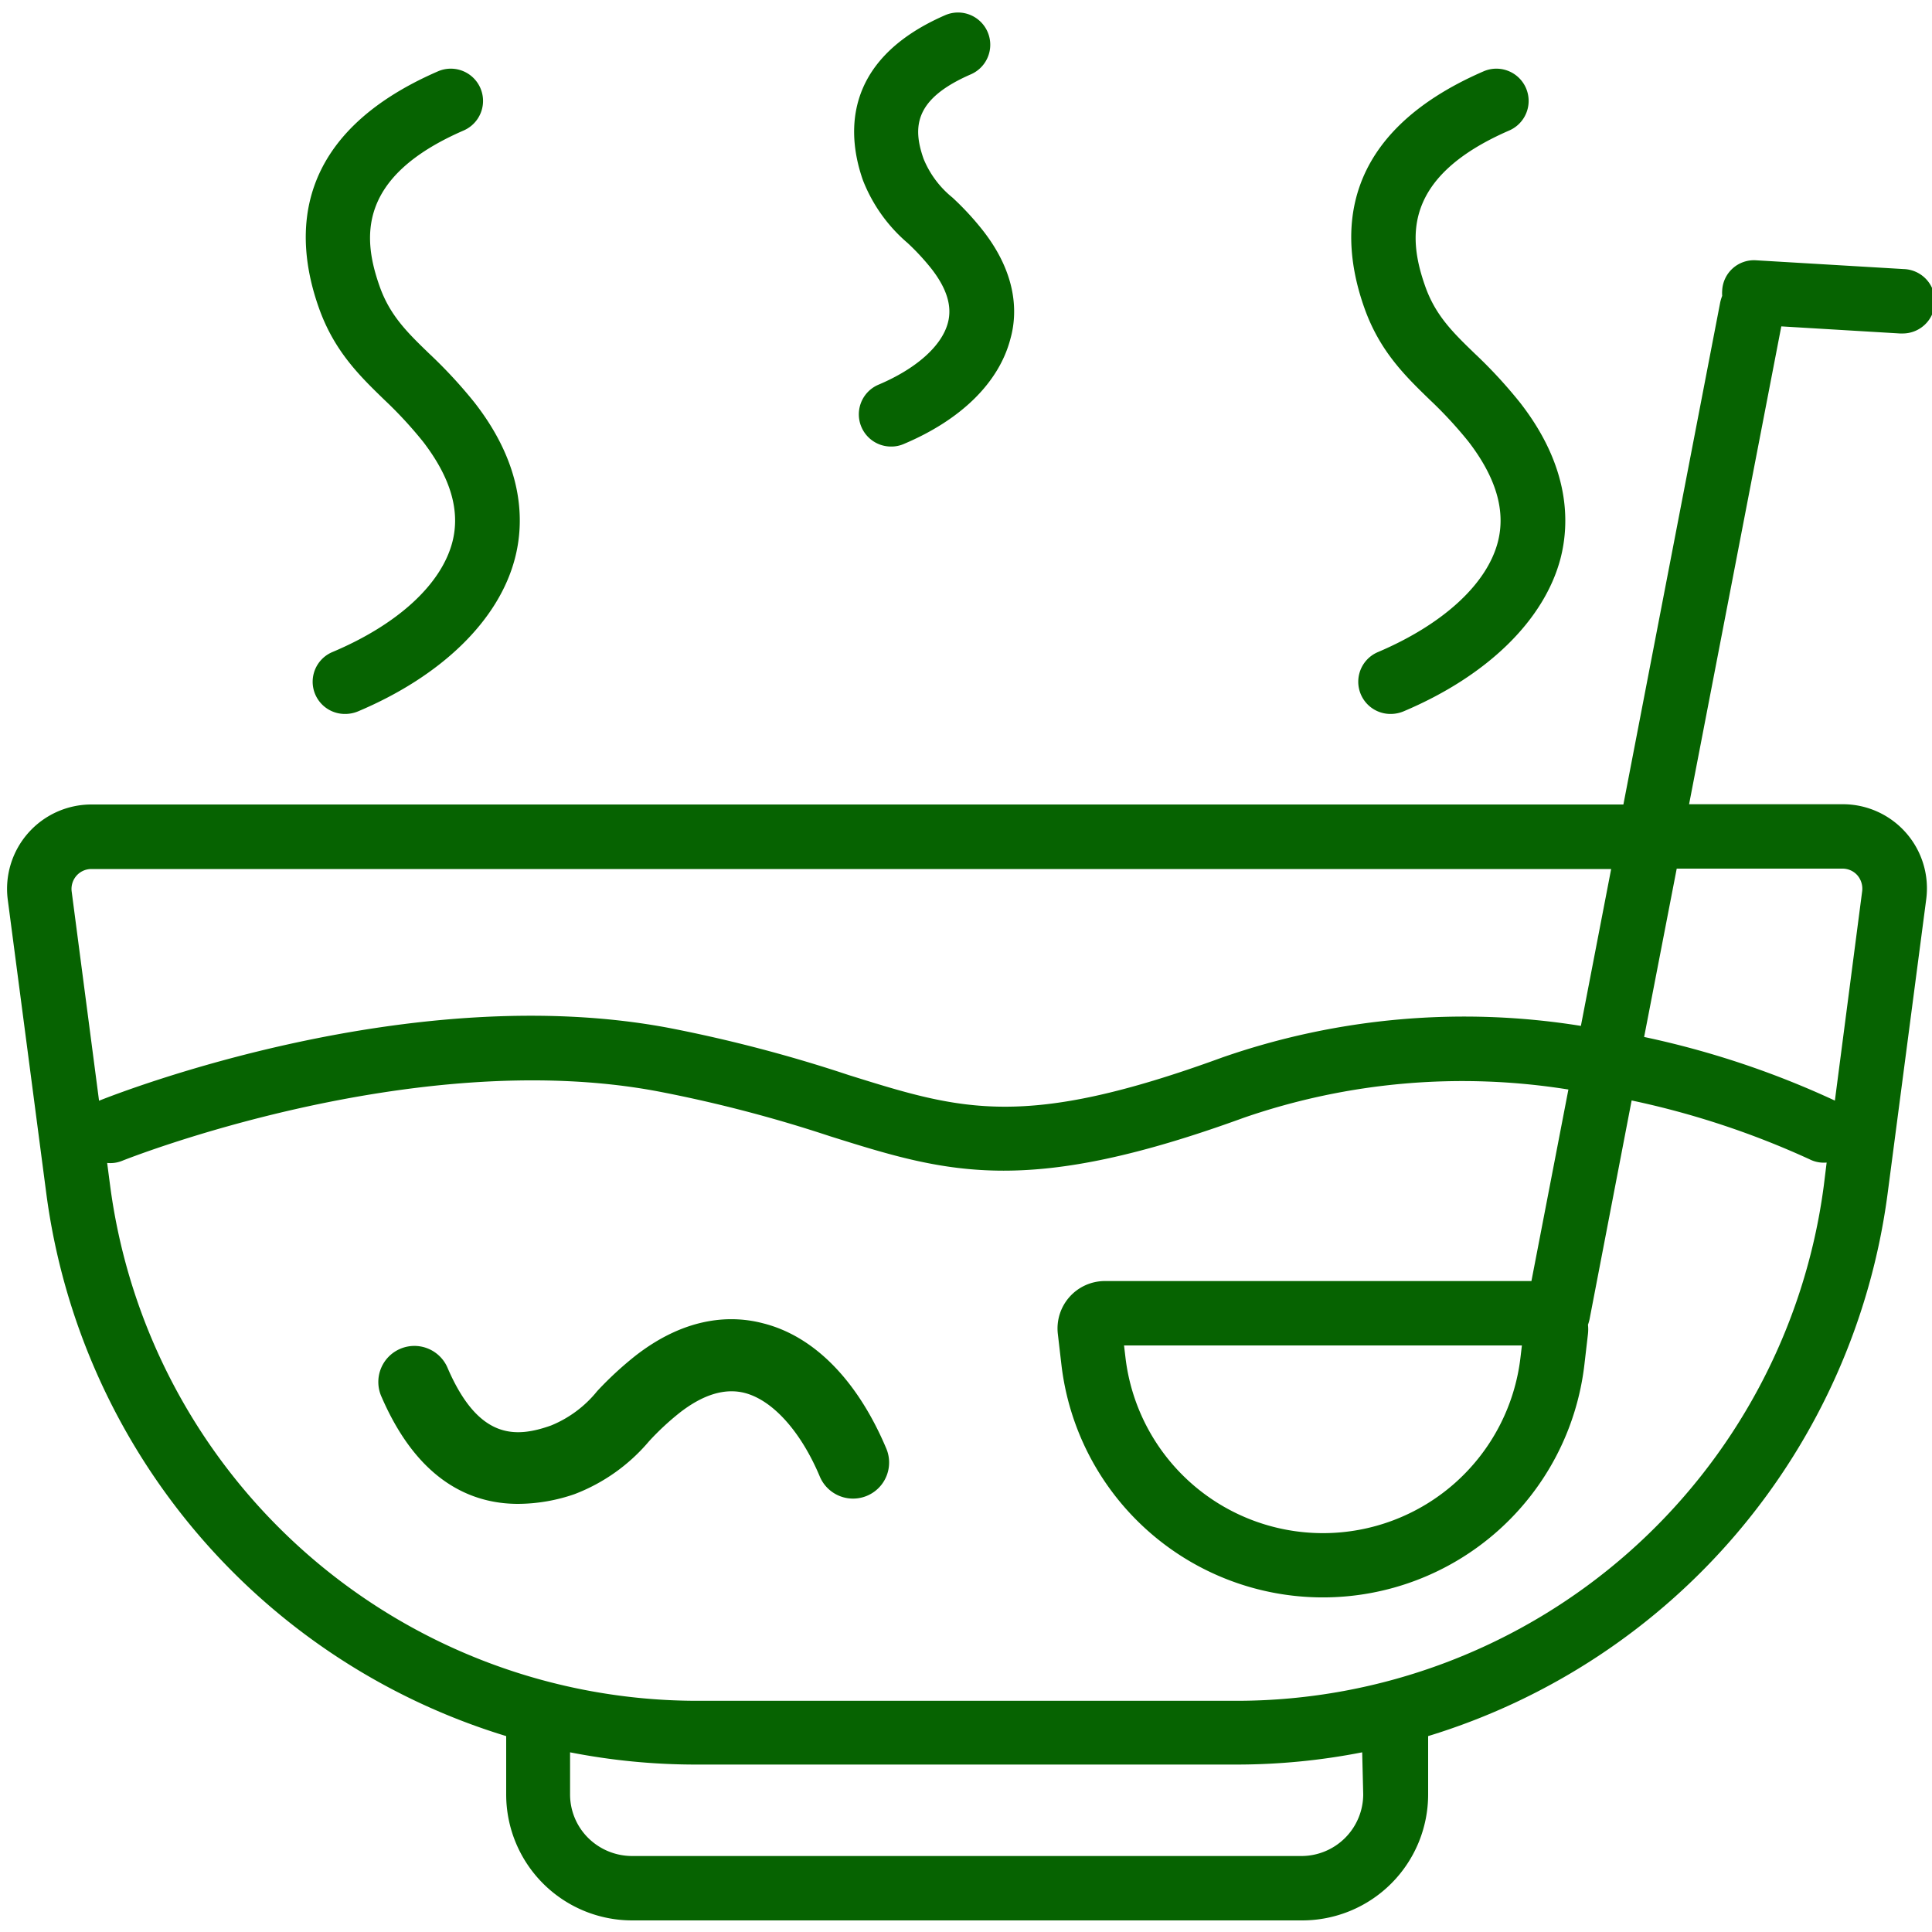
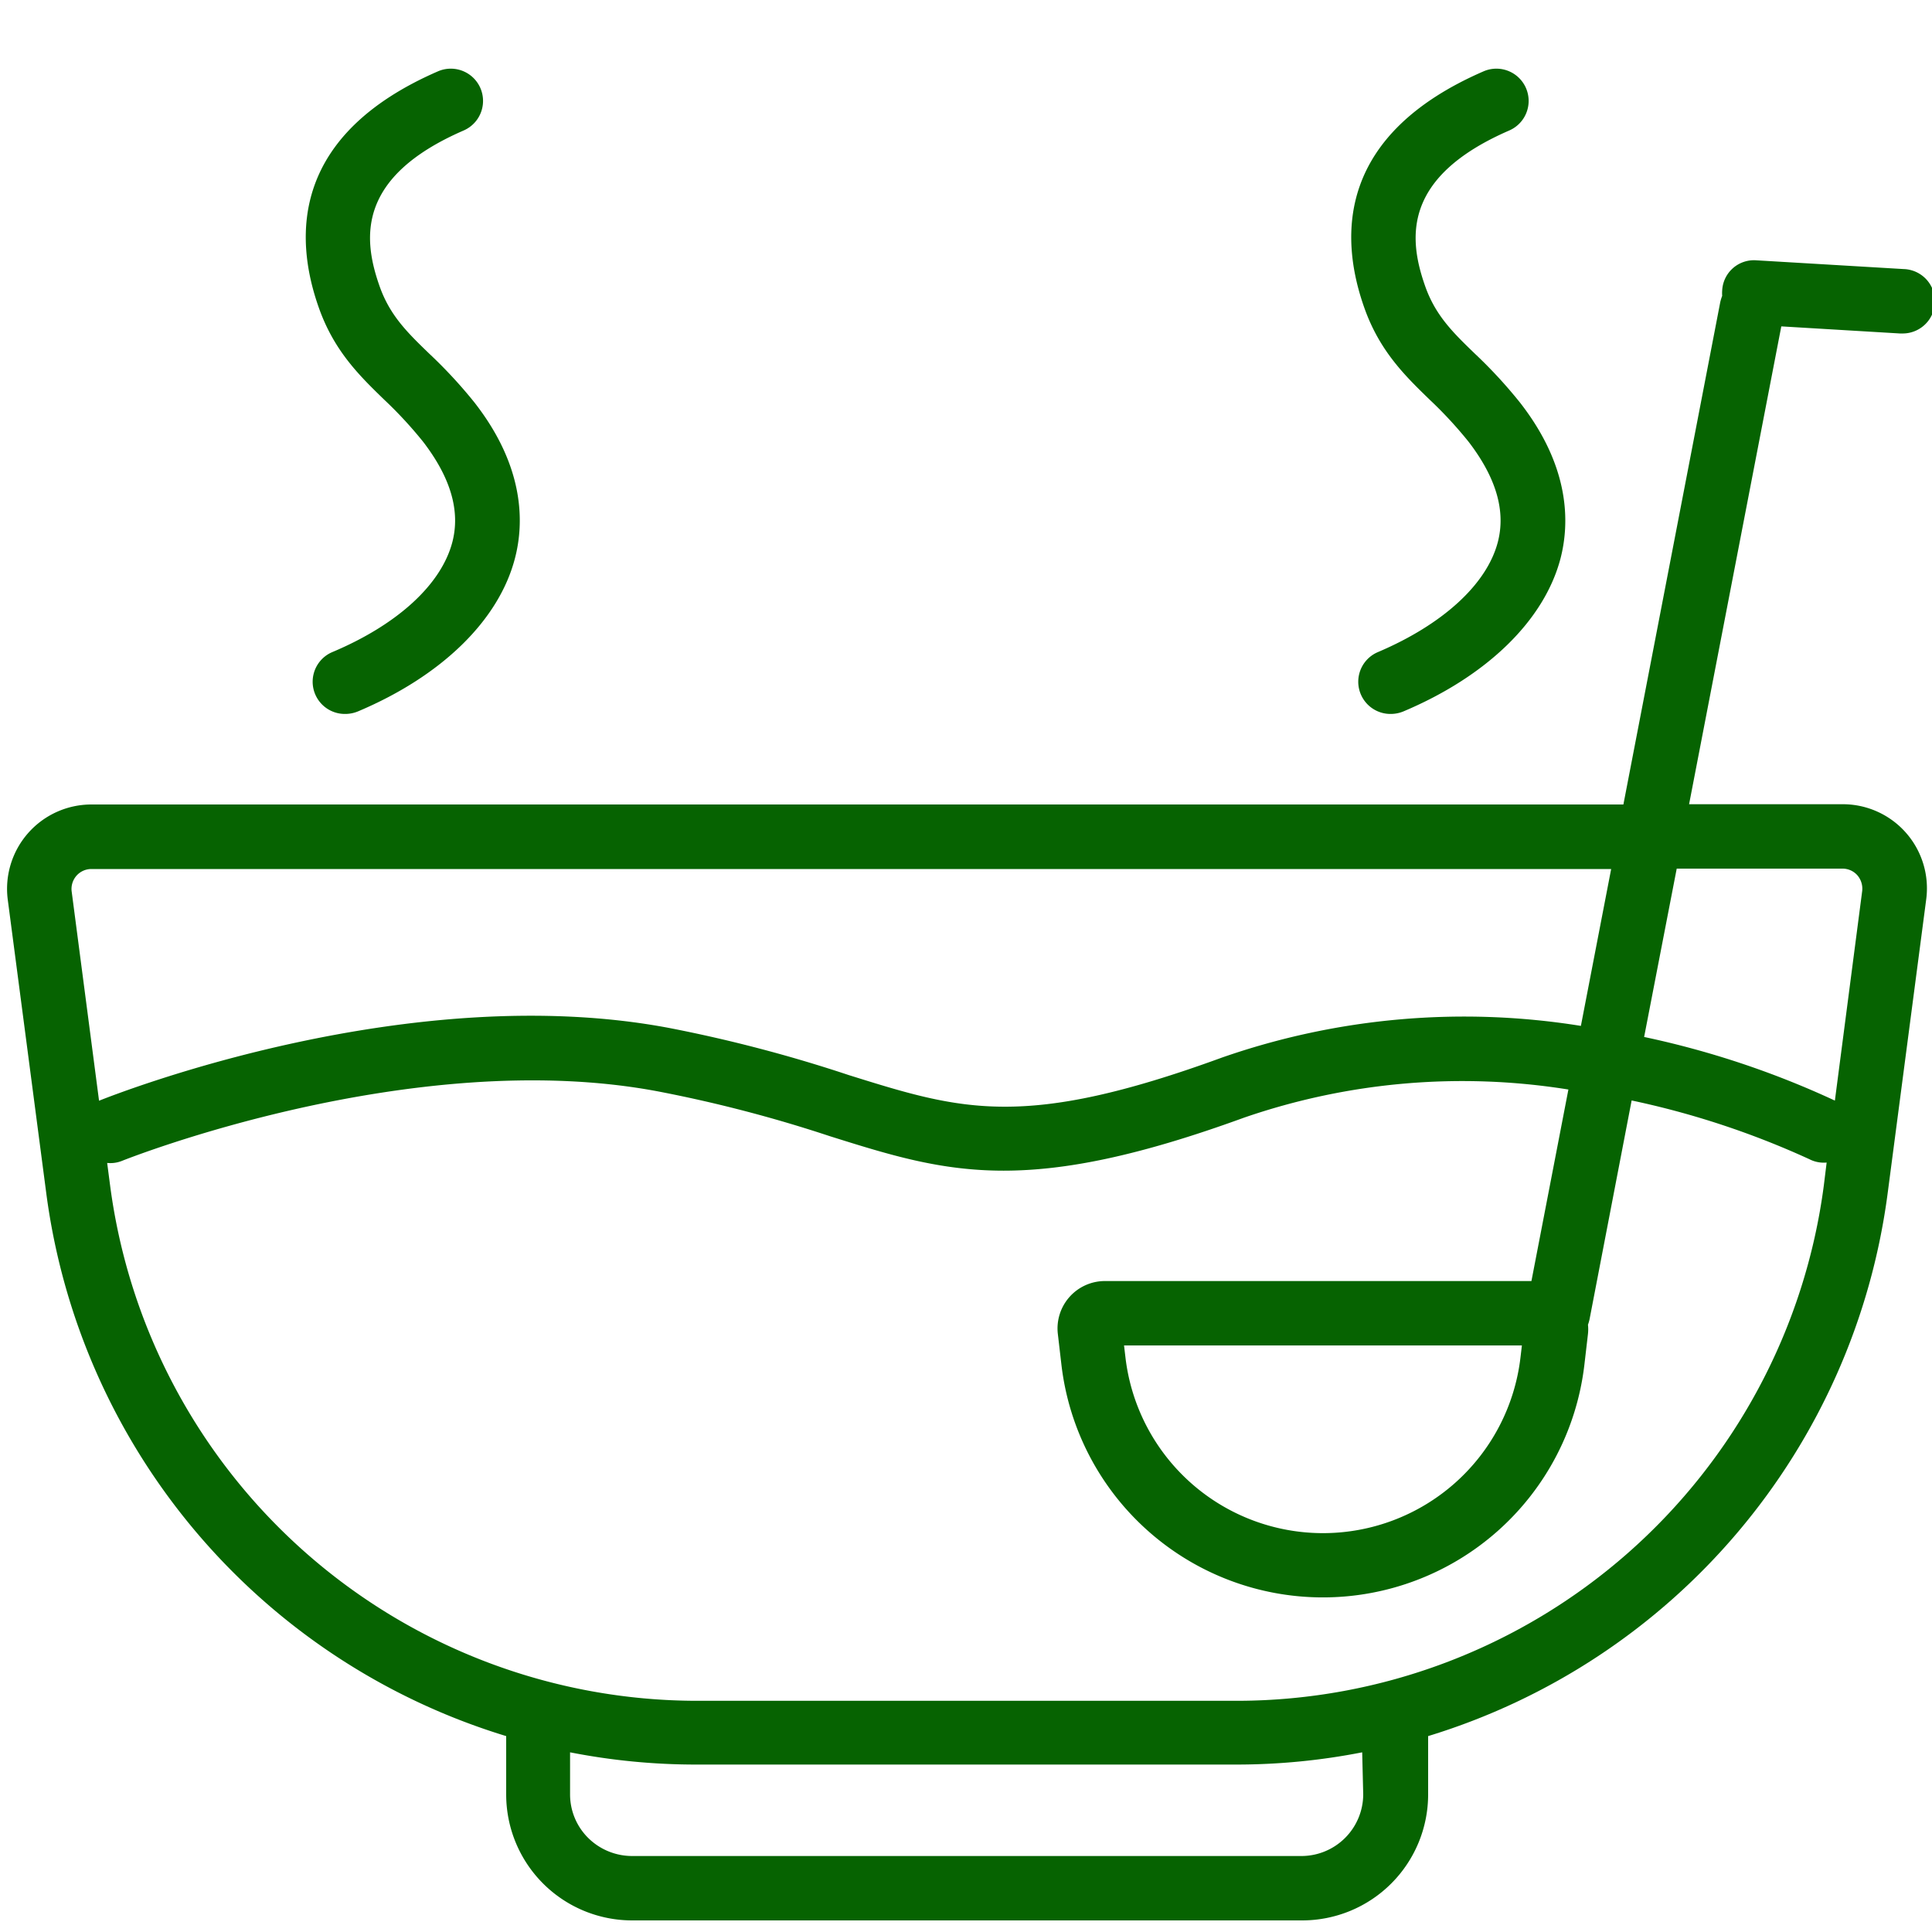
<svg xmlns="http://www.w3.org/2000/svg" id="Vrstva_1" data-name="Vrstva 1" viewBox="0 0 150 150">
  <defs>
    <style>.cls-1{fill:#066301;}</style>
  </defs>
  <title>icon</title>
  <path class="cls-1" d="M143.05,62.44H131.14l7.16-37.1,9.2.55h.15a2.5,2.5,0,0,0,.15-5l-11.45-.68a2.47,2.47,0,0,0-2.64,2.35,2.81,2.81,0,0,0,0,.41,3.51,3.51,0,0,0-.15.49l-7.52,39H7.09A6.55,6.55,0,0,0,.6,69.83l3,22.87A51,51,0,0,0,39.3,134.79v4.52a9.78,9.78,0,0,0,9.79,9.79h52a9.78,9.78,0,0,0,9.79-9.79v-4.52A51,51,0,0,0,146.55,92.7l3-22.87a6.53,6.53,0,0,0-6.48-7.39ZM5.56,69.18A1.56,1.56,0,0,1,5.93,68a1.54,1.54,0,0,1,1.16-.53h118l-2.35,12.18a57.13,57.13,0,0,0-27.84,2.45c-15.41,5.63-20.23,4.11-29,1.37A111.41,111.41,0,0,0,52,79.82C31.91,76,9.37,84.79,7.69,85.46Zm100.28,70.13a4.8,4.8,0,0,1-4.79,4.79h-52a4.85,4.85,0,0,1-3.38-1.4,4.76,4.76,0,0,1-1.41-3.39v-3.26a50.68,50.68,0,0,0,9.75.95h42a50.68,50.68,0,0,0,9.75-.95ZM141.6,92.05a46,46,0,0,1-45.51,40h-42A46,46,0,0,1,8.55,92.05l-.23-1.76a2.42,2.42,0,0,0,1.15-.16c.22-.09,22.59-9,41.64-5.39a106,106,0,0,1,13.31,3.47c4.68,1.47,8.55,2.68,13.5,2.68,4.71,0,10.39-1.1,18.68-4.12a52,52,0,0,1,25.17-2.18L118.9,99.46H85.78a3.68,3.68,0,0,0-3.65,4.1l.28,2.41a20.44,20.44,0,0,0,40.6,0l.28-2.41a3.38,3.38,0,0,0,0-.71,3.17,3.17,0,0,0,.12-.41l3.27-17A65.78,65.78,0,0,1,140.48,90a2.45,2.45,0,0,0,1.34.26Zm-23.44,12.41-.11.93a15.44,15.44,0,0,1-30.67,0l-.11-.93Zm26.42-35.28-2.12,16.27a69.16,69.16,0,0,0-14.81-4.94l2.53-13.07h12.87a1.54,1.54,0,0,1,1.15.51A1.6,1.6,0,0,1,144.58,69.18Z" />
  <path class="cls-1" d="M26.82,55.43a2.5,2.5,0,0,1-1-4.81c5.05-2.13,8.44-5.24,9.3-8.53.63-2.42-.13-5-2.26-7.78a32.09,32.09,0,0,0-3-3.25c-1.93-1.87-3.92-3.8-5.11-7.18-2-5.66-2-13.45,9.25-18.34a2.5,2.5,0,0,1,2,4.59c-8.29,3.6-7.85,8.35-6.53,12.09.8,2.27,2.15,3.59,3.87,5.25a36.93,36.93,0,0,1,3.49,3.77c3.91,5,3.87,9.36,3.15,12.11-1.25,4.81-5.69,9.14-12.18,11.88A2.59,2.59,0,0,1,26.82,55.43Z" />
-   <path class="cls-1" d="M69.2,34.67a2.5,2.5,0,0,1-1-4.8c2.91-1.23,4.93-3,5.4-4.83.33-1.27-.09-2.64-1.28-4.17a18.36,18.36,0,0,0-1.85-2A12.28,12.28,0,0,1,67,14c-1.15-3.26-1.84-9.24,6.38-12.82a2.5,2.5,0,0,1,2,4.59c-4.3,1.87-4.58,4-3.67,6.57a7.53,7.53,0,0,0,2.24,3,22.27,22.27,0,0,1,2.31,2.49C79,21.29,79,24.35,78.45,26.3c-.88,3.39-3.82,6.29-8.28,8.17A2.41,2.41,0,0,1,69.2,34.67Z" />
  <path class="cls-1" d="M108,55.43a2.5,2.5,0,0,1-1-4.81c5-2.13,8.43-5.24,9.29-8.53.63-2.42-.13-5-2.26-7.78a32.09,32.09,0,0,0-3-3.25c-1.93-1.87-3.92-3.8-5.11-7.18-2-5.66-2-13.45,9.26-18.34a2.5,2.5,0,0,1,2,4.59c-8.29,3.6-7.85,8.35-6.53,12.09.8,2.27,2.15,3.59,3.87,5.25A36.93,36.93,0,0,1,118,31.24c3.91,5,3.87,9.36,3.16,12.11-1.26,4.81-5.7,9.14-12.19,11.88A2.59,2.59,0,0,1,108,55.43Z" />
-   <path class="cls-1" d="M40.22,116.76c-3.57,0-7.73-1.71-10.58-8.27a2.8,2.8,0,1,1,5.13-2.24c2.4,5.53,5.26,5.4,8,4.43A8.94,8.94,0,0,0,46.37,108a27,27,0,0,1,2.94-2.72c4.07-3.18,7.65-3.14,9.93-2.54,4,1,7.36,4.48,9.57,9.72a2.8,2.8,0,0,1-5.16,2.18c-1.47-3.5-3.65-5.92-5.82-6.49-1.55-.4-3.25.12-5.08,1.55a20.79,20.79,0,0,0-2.36,2.2A14.2,14.2,0,0,1,44.62,116,13.56,13.56,0,0,1,40.22,116.76Z" />
</svg>